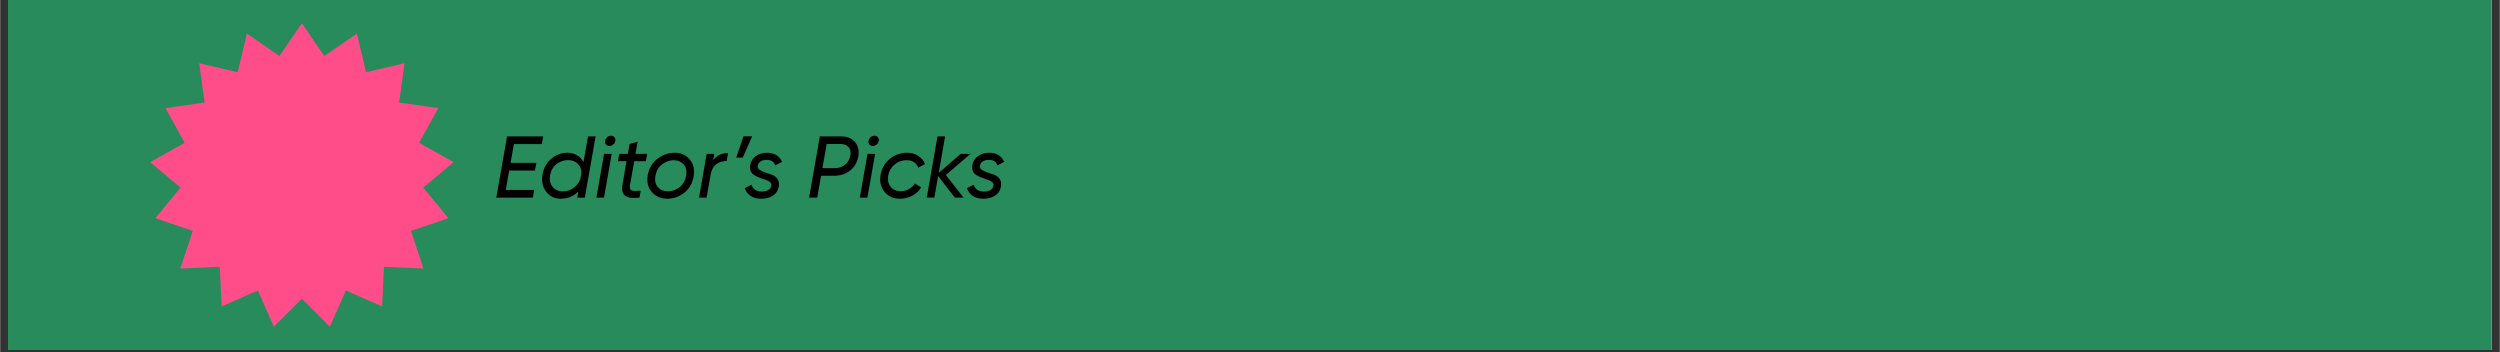
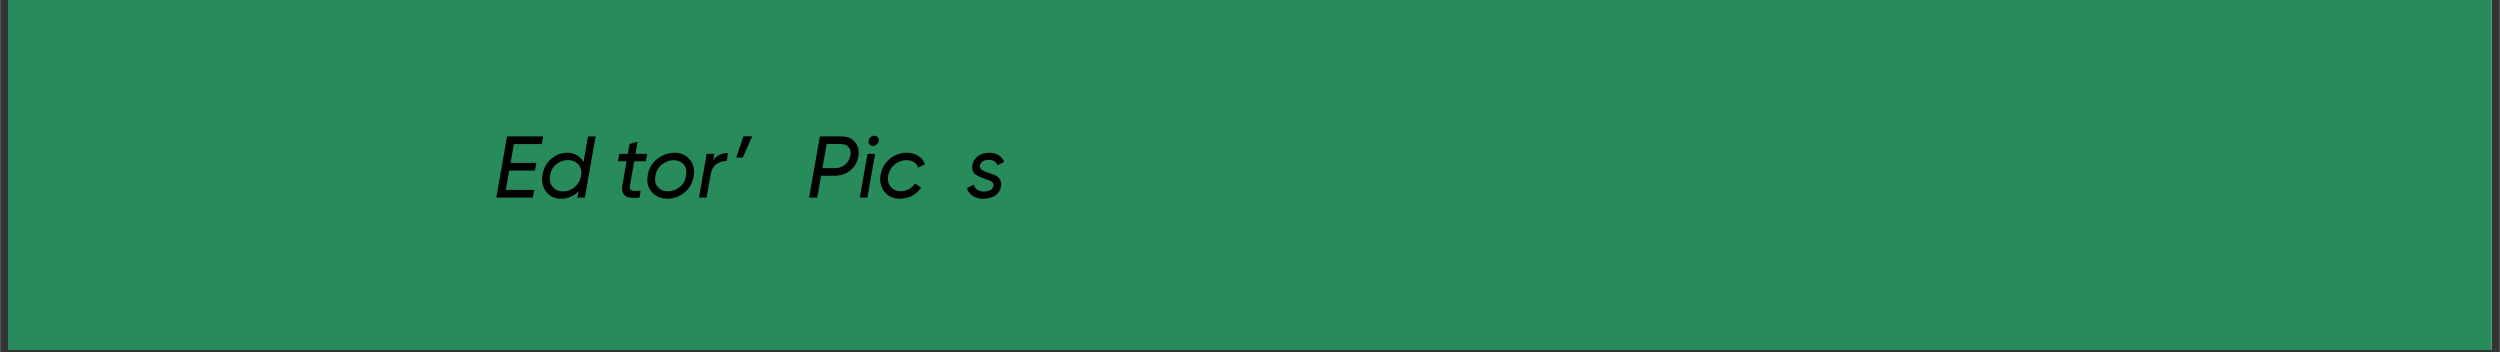
<svg xmlns="http://www.w3.org/2000/svg" version="1.0" preserveAspectRatio="xMidYMid meet" height="155" viewBox="0 0 824.88 116.25" zoomAndPan="magnify" width="1100">
  <rect x="0" y="0" width="824.88" height="116.25" fill="#333333" stroke="none" />
  <defs>
    <g />
    <clipPath id="a17e3cffbe">
      <path clip-rule="nonzero" d="M 2.586 0 L 822.176 0 L 822.176 115.504 L 2.586 115.504 Z M 2.586 0" />
    </clipPath>
    <clipPath id="f8e093d7dc">
      <path clip-rule="nonzero" d="M 49.492 7.688 L 149.621 7.688 L 149.621 107.816 L 49.492 107.816 Z M 49.492 7.688" />
    </clipPath>
    <clipPath id="75de41d60c">
      <path clip-rule="nonzero" d="M 99.559 7.688 L 106.949 18.477 L 117.719 11.098 L 120.73 23.836 L 133.43 20.867 L 131.656 33.84 L 144.566 35.676 L 138.246 47.129 L 149.621 53.523 L 139.609 61.91 L 147.918 72 L 135.562 76.188 L 139.68 88.613 L 126.656 88.035 L 126.027 101.113 L 114.086 95.852 L 108.797 107.816 L 99.559 98.578 L 90.32 107.816 L 85.027 95.852 L 73.09 101.113 L 72.461 88.035 L 59.434 88.613 L 63.551 76.188 L 51.199 72 L 59.504 61.91 L 49.492 53.523 L 60.871 47.129 L 54.551 35.676 L 67.457 33.84 L 65.684 20.867 L 78.383 23.836 L 81.395 11.098 L 92.168 18.477 Z M 99.559 7.688" />
    </clipPath>
    <clipPath id="3ba6cdd761">
-       <path clip-rule="nonzero" d="M 0.492 0.688 L 100.621 0.688 L 100.621 100.816 L 0.492 100.816 Z M 0.492 0.688" />
-     </clipPath>
+       </clipPath>
    <clipPath id="bf66a8936c">
      <path clip-rule="nonzero" d="M 50.559 0.688 L 57.949 11.477 L 68.719 4.098 L 71.73 16.836 L 84.43 13.867 L 82.656 26.84 L 95.566 28.676 L 89.246 40.129 L 100.621 46.523 L 90.609 54.91 L 98.918 65 L 86.562 69.188 L 90.68 81.613 L 77.656 81.035 L 77.027 94.113 L 65.086 88.852 L 59.797 100.816 L 50.559 91.578 L 41.32 100.816 L 36.027 88.852 L 24.09 94.113 L 23.461 81.035 L 10.434 81.613 L 14.551 69.188 L 2.199 65 L 10.504 54.91 L 0.492 46.523 L 11.871 40.129 L 5.551 28.676 L 18.457 26.84 L 16.684 13.867 L 29.383 16.836 L 32.395 4.098 L 43.168 11.477 Z M 50.559 0.688" />
    </clipPath>
    <clipPath id="4ae01be446">
      <rect height="101" y="0" width="101" x="0" />
    </clipPath>
  </defs>
  <g clip-path="url(#a17e3cffbe)">
    <path fill-rule="nonzero" fill-opacity="1" d="M 2.586 0 L 822.297 0 L 822.297 115.504 L 2.586 115.504 Z M 2.586 0" fill="#ffffff" />
    <path fill-rule="nonzero" fill-opacity="1" d="M 2.586 0 L 822.297 0 L 822.297 115.504 L 2.586 115.504 Z M 2.586 0" fill="#278b5b" />
  </g>
  <g clip-path="url(#f8e093d7dc)">
    <g clip-path="url(#75de41d60c)">
      <g transform="matrix(1, 0, 0, 1, 49, 7)">
        <g clip-path="url(#4ae01be446)">
          <g clip-path="url(#3ba6cdd761)">
            <g clip-path="url(#bf66a8936c)">
              <path fill-rule="nonzero" fill-opacity="1" d="M 0.492 0.688 L 100.621 0.688 L 100.621 100.816 L 0.492 100.816 Z M 0.492 0.688" fill="#ff4d8a" />
            </g>
          </g>
        </g>
      </g>
    </g>
  </g>
  <g fill-opacity="1" fill="#000000">
    <g transform="translate(162.829, 65.204)">
      <g>
        <path d="M 15.922 -17.656 L 6.688 -17.656 L 5.594 -11.453 L 14.109 -11.453 L 13.641 -8.938 L 5.141 -8.938 L 4.016 -2.531 L 13.391 -2.531 L 12.953 0 L 0.891 0 L 4.438 -20.188 L 16.359 -20.188 Z M 15.922 -17.656" />
      </g>
    </g>
  </g>
  <g fill-opacity="1" fill="#000000">
    <g transform="translate(177.798, 65.204)">
      <g>
        <path d="M 16.188 -20.188 L 18.688 -20.188 L 15.141 0 L 12.641 0 L 13.016 -2.078 C 11.492 -0.441 9.555 0.375 7.203 0.375 C 5.148 0.375 3.531 -0.41 2.344 -1.984 C 1.164 -3.566 0.77 -5.414 1.156 -7.531 C 1.539 -9.738 2.508 -11.5 4.062 -12.812 C 5.625 -14.133 7.383 -14.797 9.344 -14.797 C 10.539 -14.797 11.609 -14.523 12.547 -13.984 C 13.484 -13.453 14.195 -12.691 14.688 -11.703 Z M 4.484 -3.578 C 5.305 -2.555 6.445 -2.047 7.906 -2.047 C 9.363 -2.047 10.66 -2.52 11.797 -3.469 C 12.93 -4.426 13.625 -5.633 13.875 -7.094 C 14.164 -8.727 13.875 -10.016 13 -10.953 C 12.125 -11.898 10.973 -12.375 9.547 -12.375 C 8.16 -12.375 6.898 -11.926 5.766 -11.031 C 4.629 -10.133 3.926 -8.898 3.656 -7.328 C 3.395 -5.848 3.672 -4.598 4.484 -3.578 Z M 4.484 -3.578" />
      </g>
    </g>
  </g>
  <g fill-opacity="1" fill="#000000">
    <g transform="translate(196.112, 65.204)">
      <g>
-         <path d="M 4.906 -17.047 C 4.445 -17.047 4.082 -17.207 3.812 -17.531 C 3.539 -17.863 3.441 -18.258 3.516 -18.719 C 3.598 -19.195 3.82 -19.598 4.188 -19.922 C 4.551 -20.254 4.984 -20.422 5.484 -20.422 C 5.941 -20.422 6.312 -20.25 6.594 -19.906 C 6.875 -19.57 6.973 -19.176 6.891 -18.719 C 6.797 -18.238 6.566 -17.836 6.203 -17.516 C 5.836 -17.203 5.406 -17.047 4.906 -17.047 Z M 0.641 0 L 3.172 -14.422 L 5.688 -14.422 L 3.141 0 Z M 0.641 0" />
-       </g>
+         </g>
    </g>
  </g>
  <g fill-opacity="1" fill="#000000">
    <g transform="translate(202.457, 65.204)">
      <g>
        <path d="M 6.781 -12 L 5.391 -4.188 C 5.254 -3.488 5.312 -2.984 5.562 -2.672 C 5.812 -2.367 6.219 -2.211 6.781 -2.203 C 7.352 -2.191 8.062 -2.207 8.906 -2.25 L 8.516 0 C 6.379 0.289 4.828 0.102 3.859 -0.562 C 2.898 -1.227 2.578 -2.438 2.891 -4.188 L 4.234 -12 L 1.391 -12 L 1.844 -14.422 L 4.672 -14.422 L 5.25 -17.703 L 7.906 -18.453 L 7.188 -14.422 L 11.047 -14.422 L 10.609 -12 Z M 6.781 -12" />
      </g>
    </g>
  </g>
  <g fill-opacity="1" fill="#000000">
    <g transform="translate(212.58, 65.204)">
      <g>
        <path d="M 7.578 0.375 C 5.453 0.375 3.742 -0.363 2.453 -1.844 C 1.16 -3.32 0.719 -5.195 1.125 -7.469 C 1.531 -9.695 2.586 -11.473 4.297 -12.797 C 6.004 -14.129 7.91 -14.797 10.016 -14.797 C 12.066 -14.797 13.719 -14.055 14.969 -12.578 C 16.219 -11.098 16.648 -9.242 16.266 -7.016 C 15.879 -4.742 14.848 -2.941 13.172 -1.609 C 11.504 -0.285 9.641 0.375 7.578 0.375 Z M 7.781 -2.078 C 9.188 -2.078 10.473 -2.535 11.641 -3.453 C 12.805 -4.379 13.52 -5.648 13.781 -7.266 C 14.051 -8.828 13.77 -10.062 12.938 -10.969 C 12.102 -11.883 10.992 -12.344 9.609 -12.344 C 8.242 -12.32 6.984 -11.859 5.828 -10.953 C 4.672 -10.055 3.941 -8.805 3.641 -7.203 C 3.367 -5.586 3.648 -4.32 4.484 -3.406 C 5.316 -2.5 6.414 -2.055 7.781 -2.078 Z M 7.781 -2.078" />
      </g>
    </g>
  </g>
  <g fill-opacity="1" fill="#000000">
    <g transform="translate(229.971, 65.204)">
      <g>
        <path d="M 5.312 -12.312 C 6.52 -13.945 8.16 -14.738 10.234 -14.688 L 9.781 -12.062 C 8.551 -12.094 7.43 -11.758 6.422 -11.062 C 5.41 -10.363 4.77 -9.223 4.5 -7.641 L 4.5 -7.672 L 3.141 0 L 0.641 0 L 3.172 -14.422 L 5.688 -14.422 Z M 5.312 -12.312" />
      </g>
    </g>
  </g>
  <g fill-opacity="1" fill="#000000">
    <g transform="translate(240.21, 65.204)">
      <g>
        <path d="M 7.953 -20.219 L 4.844 -13.203 L 2.688 -13.203 L 5.078 -20.219 Z M 7.953 -20.219" />
      </g>
    </g>
  </g>
  <g fill-opacity="1" fill="#000000">
    <g transform="translate(245.199, 65.204)">
      <g>
-         <path d="M 5.906 0.375 C 4.488 0.375 3.32 0.062 2.406 -0.562 C 1.488 -1.188 0.859 -2.035 0.516 -3.109 L 2.766 -4.266 C 2.922 -3.598 3.289 -3.051 3.875 -2.625 C 4.469 -2.195 5.211 -1.984 6.109 -1.984 C 6.961 -1.984 7.672 -2.145 8.234 -2.469 C 8.797 -2.801 9.141 -3.273 9.266 -3.891 C 9.336 -4.316 9.25 -4.672 9 -4.953 C 8.75 -5.242 8.395 -5.477 7.938 -5.656 C 7.488 -5.844 6.988 -6.023 6.438 -6.203 C 5.895 -6.379 5.352 -6.582 4.812 -6.812 C 4.281 -7.039 3.801 -7.305 3.375 -7.609 C 2.945 -7.922 2.629 -8.348 2.422 -8.891 C 2.211 -9.441 2.176 -10.082 2.312 -10.812 C 2.52 -11.988 3.141 -12.945 4.172 -13.688 C 5.203 -14.426 6.406 -14.797 7.781 -14.797 C 10.25 -14.797 11.926 -13.797 12.812 -11.797 L 10.578 -10.641 C 10.203 -11.848 9.234 -12.453 7.672 -12.453 C 6.992 -12.453 6.375 -12.297 5.812 -11.984 C 5.258 -11.672 4.926 -11.195 4.812 -10.562 C 4.719 -9.977 4.914 -9.516 5.406 -9.172 C 5.895 -8.828 6.52 -8.535 7.281 -8.297 C 8.039 -8.066 8.797 -7.805 9.547 -7.516 C 10.297 -7.234 10.891 -6.766 11.328 -6.109 C 11.773 -5.461 11.91 -4.629 11.734 -3.609 C 11.504 -2.336 10.867 -1.352 9.828 -0.656 C 8.797 0.031 7.488 0.375 5.906 0.375 Z M 5.906 0.375" />
-       </g>
+         </g>
    </g>
  </g>
  <g fill-opacity="1" fill="#000000">
    <g transform="translate(258.841, 65.204)">
      <g />
    </g>
  </g>
  <g fill-opacity="1" fill="#000000">
    <g transform="translate(266.052, 65.204)">
      <g>
        <path d="M 11.562 -20.188 C 13.531 -20.188 15.023 -19.562 16.047 -18.312 C 17.078 -17.062 17.441 -15.504 17.141 -13.641 C 16.828 -11.754 15.953 -10.207 14.516 -9 C 13.086 -7.801 11.258 -7.203 9.031 -7.203 L 4.844 -7.203 L 3.578 0 L 0.891 0 L 4.438 -20.188 Z M 14.516 -13.938 C 14.723 -15.082 14.523 -15.992 13.922 -16.672 C 13.328 -17.348 12.426 -17.688 11.219 -17.688 L 6.688 -17.688 L 5.281 -9.719 L 9.312 -9.719 C 10.719 -9.719 11.879 -10.109 12.797 -10.891 C 13.723 -11.68 14.297 -12.695 14.516 -13.938 Z M 14.516 -13.938" />
      </g>
    </g>
  </g>
  <g fill-opacity="1" fill="#000000">
    <g transform="translate(283.039, 65.204)">
      <g>
        <path d="M 4.906 -17.047 C 4.445 -17.047 4.082 -17.207 3.812 -17.531 C 3.539 -17.863 3.441 -18.258 3.516 -18.719 C 3.598 -19.195 3.82 -19.598 4.188 -19.922 C 4.551 -20.254 4.984 -20.422 5.484 -20.422 C 5.941 -20.422 6.312 -20.25 6.594 -19.906 C 6.875 -19.57 6.973 -19.176 6.891 -18.719 C 6.797 -18.238 6.566 -17.836 6.203 -17.516 C 5.836 -17.203 5.406 -17.047 4.906 -17.047 Z M 0.641 0 L 3.172 -14.422 L 5.688 -14.422 L 3.141 0 Z M 0.641 0" />
      </g>
    </g>
  </g>
  <g fill-opacity="1" fill="#000000">
    <g transform="translate(289.384, 65.204)">
      <g>
        <path d="M 7.5 0.375 C 5.344 0.375 3.648 -0.395 2.422 -1.938 C 1.191 -3.488 0.77 -5.352 1.156 -7.531 C 1.52 -9.645 2.52 -11.383 4.156 -12.75 C 5.789 -14.113 7.68 -14.797 9.828 -14.797 C 11.273 -14.797 12.523 -14.453 13.578 -13.766 C 14.641 -13.086 15.383 -12.18 15.812 -11.047 L 13.578 -9.891 C 12.953 -11.523 11.641 -12.344 9.641 -12.344 C 8.172 -12.344 6.875 -11.863 5.75 -10.906 C 4.625 -9.957 3.926 -8.766 3.656 -7.328 C 3.395 -5.848 3.656 -4.609 4.438 -3.609 C 5.227 -2.609 6.352 -2.109 7.812 -2.109 C 8.789 -2.109 9.688 -2.336 10.5 -2.797 C 11.32 -3.254 11.992 -3.879 12.516 -4.672 L 14.531 -3.344 C 13.801 -2.176 12.816 -1.266 11.578 -0.609 C 10.336 0.047 8.977 0.375 7.5 0.375 Z M 7.5 0.375" />
      </g>
    </g>
  </g>
  <g fill-opacity="1" fill="#000000">
    <g transform="translate(305.132, 65.204)">
      <g>
-         <path d="M 15.062 -14.422 L 6.922 -7.438 L 12.781 0 L 9.891 0 L 4.391 -7.094 L 3.141 0 L 0.641 0 L 4.188 -20.188 L 6.688 -20.188 L 4.594 -8.156 L 11.828 -14.422 Z M 15.062 -14.422" />
-       </g>
+         </g>
    </g>
  </g>
  <g fill-opacity="1" fill="#000000">
    <g transform="translate(318.514, 65.204)">
      <g>
        <path d="M 5.906 0.375 C 4.488 0.375 3.32 0.062 2.406 -0.562 C 1.488 -1.188 0.859 -2.035 0.516 -3.109 L 2.766 -4.266 C 2.922 -3.598 3.289 -3.051 3.875 -2.625 C 4.469 -2.195 5.211 -1.984 6.109 -1.984 C 6.961 -1.984 7.672 -2.145 8.234 -2.469 C 8.797 -2.801 9.141 -3.273 9.266 -3.891 C 9.336 -4.316 9.25 -4.672 9 -4.953 C 8.75 -5.242 8.395 -5.477 7.938 -5.656 C 7.488 -5.844 6.988 -6.023 6.438 -6.203 C 5.895 -6.379 5.352 -6.582 4.812 -6.812 C 4.281 -7.039 3.801 -7.305 3.375 -7.609 C 2.945 -7.922 2.629 -8.348 2.422 -8.891 C 2.211 -9.441 2.176 -10.082 2.312 -10.812 C 2.52 -11.988 3.141 -12.945 4.172 -13.688 C 5.203 -14.426 6.406 -14.797 7.781 -14.797 C 10.25 -14.797 11.926 -13.797 12.812 -11.797 L 10.578 -10.641 C 10.203 -11.848 9.234 -12.453 7.672 -12.453 C 6.992 -12.453 6.375 -12.297 5.812 -11.984 C 5.258 -11.672 4.926 -11.195 4.812 -10.562 C 4.719 -9.977 4.914 -9.516 5.406 -9.172 C 5.895 -8.828 6.52 -8.535 7.281 -8.297 C 8.039 -8.066 8.797 -7.805 9.547 -7.516 C 10.297 -7.234 10.891 -6.766 11.328 -6.109 C 11.773 -5.461 11.91 -4.629 11.734 -3.609 C 11.504 -2.336 10.867 -1.352 9.828 -0.656 C 8.797 0.031 7.488 0.375 5.906 0.375 Z M 5.906 0.375" />
      </g>
    </g>
  </g>
</svg>